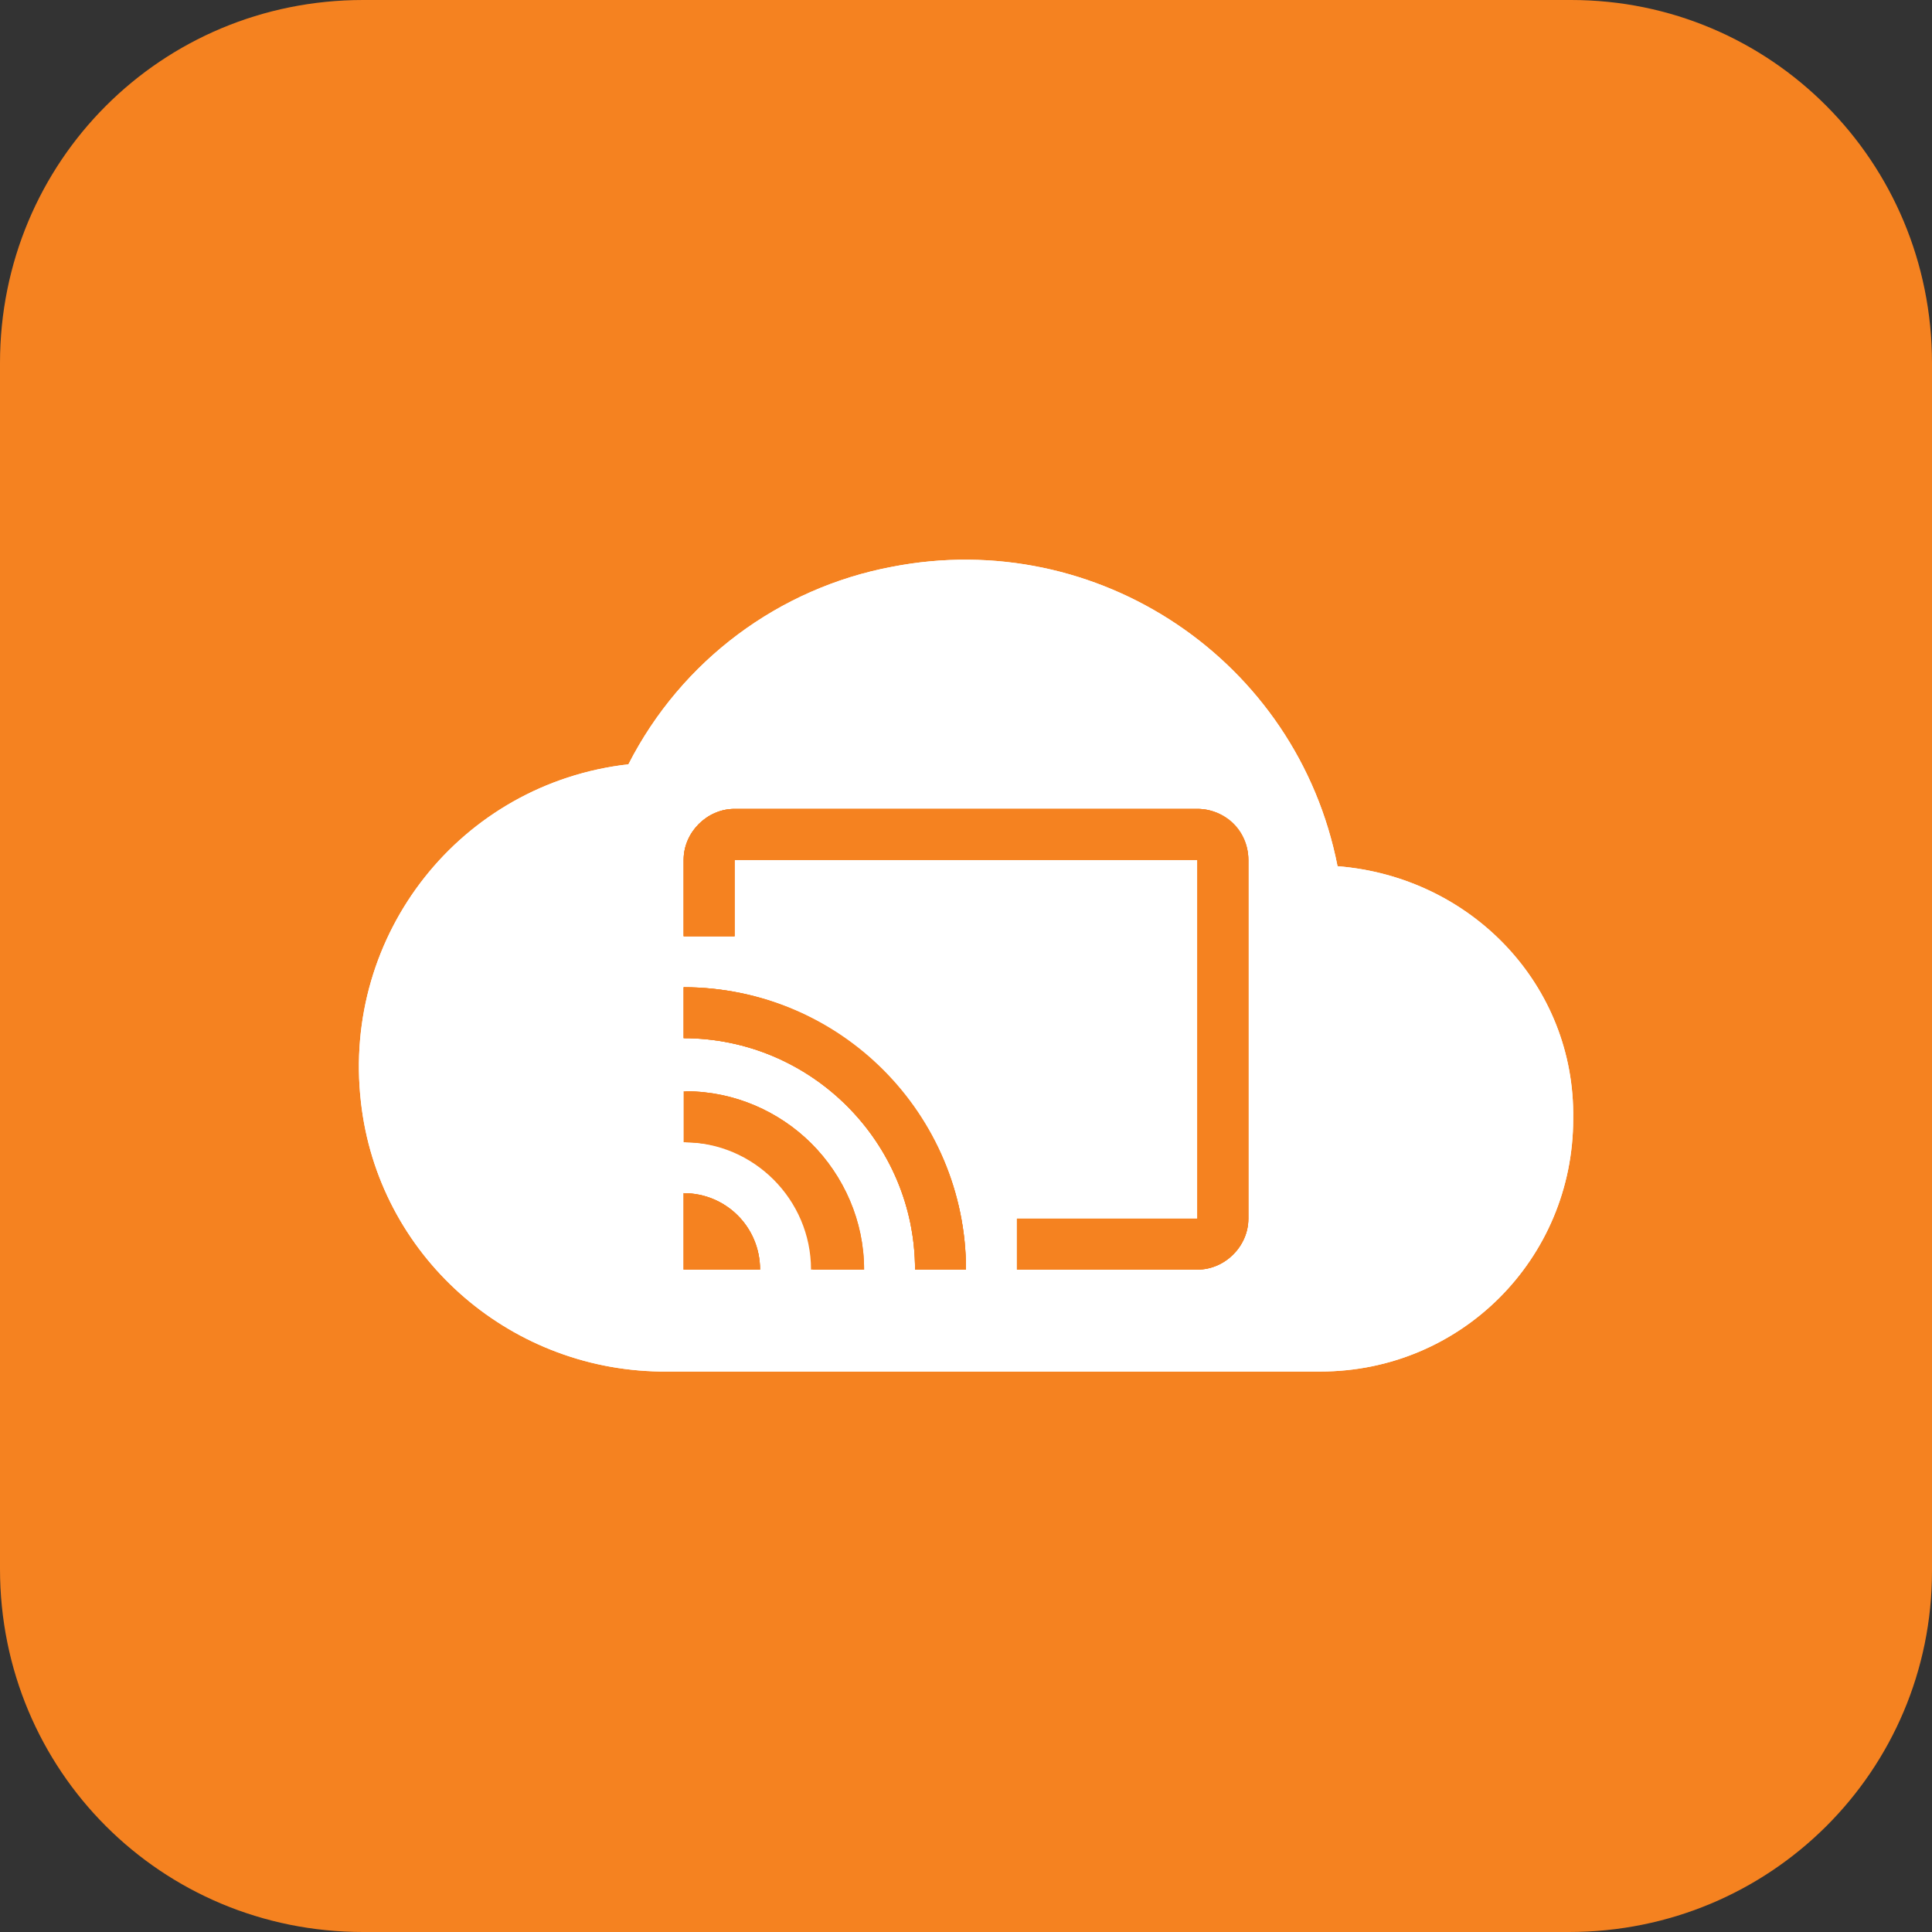
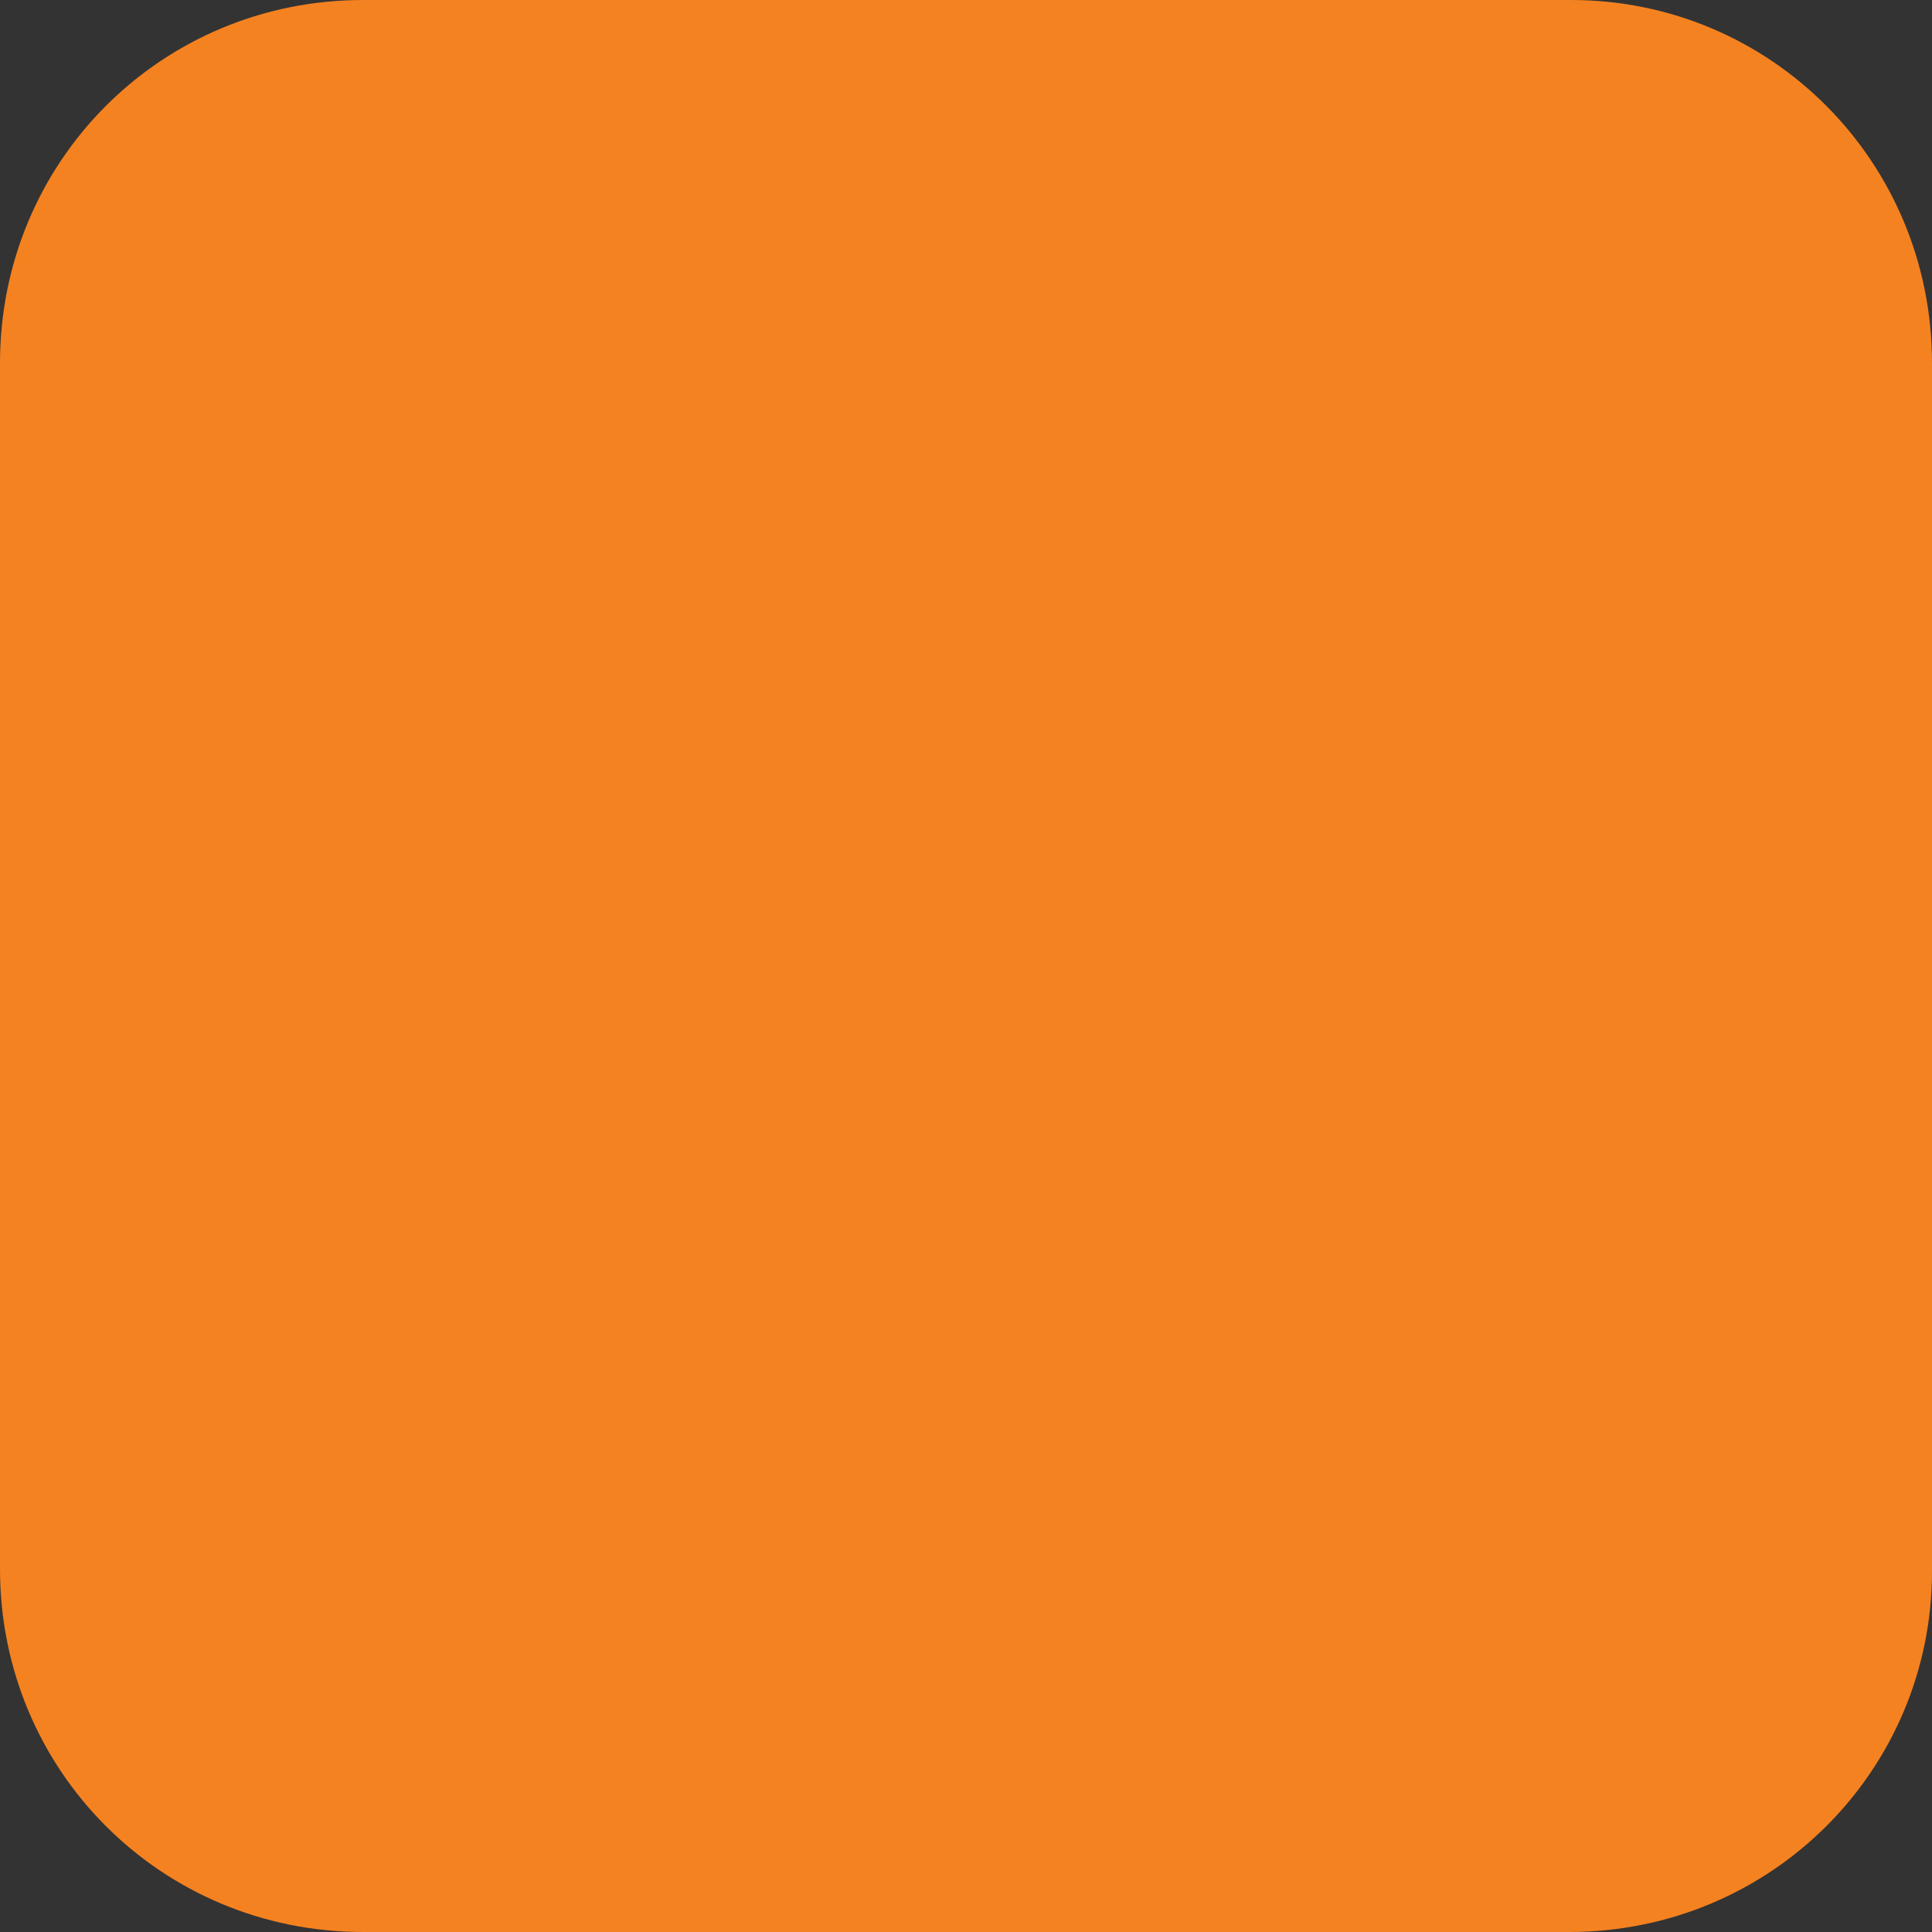
<svg xmlns="http://www.w3.org/2000/svg" version="1.1" id="Layer_2_00000111876277590117465640000018128772850951276429_" x="0px" y="0px" viewBox="0 0 91 91" style="enable-background:new 0 0 91 91;" xml:space="preserve">
  <rect x="0" y="0" width="91" height="91" fill="#333333" stroke="none" />
  <style type="text/css">
	.st0{fill:#F58220;}
	.st1{fill:#FFFFFF;}
</style>
  <g id="Group-11">
    <path id="Path" class="st0" d="M73.9,91H17.1C7.6,91,0,83.4,0,73.9V17.1C0,7.6,7.6,0,17.1,0H74c9.4,0,17,7.6,17,17.1V74   C91,83.4,83.4,91,73.9,91z" />
  </g>
  <g>
    <g id="baseline-cloud-24px" transform="translate(48)">
-       <path class="st1" d="M26.1,52.7c0,6.6-5.3,11.9-11.9,11.9h-31.1c-7.2-0.1-13.3-5.5-14.1-12.7c-0.9-7.9,4.7-15,12.6-15.9    c2.5-4.9,7.1-8.3,12.4-9.3c9.7-1.9,19.1,4.4,21,14.1C21.3,41.3,26.2,46.4,26.1,52.7z" />
-       <path class="st1" d="M26.1,52.7c0,6.6-5.3,11.9-11.9,11.9h-31.1c-7.2-0.1-13.3-5.5-14.1-12.7c-0.9-7.9,4.7-15,12.6-15.9    c2.5-4.9,7.1-8.3,12.4-9.3c9.7-1.9,19.1,4.4,21,14.1C21.3,41.3,26.2,46.4,26.1,52.7z" />
-     </g>
+       </g>
    <g id="baseline-cast-24px" transform="translate(0 120)">
      <path class="st0" d="M35.8-60.2h-3.6v-3.6C34.2-63.8,35.8-62.2,35.8-60.2z" />
-       <path class="st0" d="M40.7-60.2h-2.4c0-3.3-2.7-6-6-6v-2.4C36.9-68.6,40.7-64.8,40.7-60.2z" />
      <path class="st0" d="M45.5-60.2h-2.4c0-6-4.9-10.9-10.9-10.9v-2.4C39.5-73.5,45.5-67.5,45.5-60.2L45.5-60.2z" />
-       <path class="st0" d="M58.8-79.5v16.9c0,1.3-1.1,2.4-2.4,2.4h-8.5v-2.4h8.5v-16.9H34.6v3.6h-2.4v-3.6c0-1.3,1.1-2.4,2.4-2.4h21.8    C57.7-81.9,58.8-80.8,58.8-79.5z" />
      <path class="st0" d="M35.8-60.2h-3.6v-3.6C34.2-63.8,35.8-62.2,35.8-60.2z" />
-       <path class="st0" d="M40.7-60.2h-2.4c0-3.3-2.7-6-6-6v-2.4C36.9-68.6,40.7-64.8,40.7-60.2z" />
      <path class="st0" d="M45.5-60.2h-2.4c0-6-4.9-10.9-10.9-10.9v-2.4C39.5-73.5,45.5-67.5,45.5-60.2L45.5-60.2z" />
      <path class="st0" d="M58.8-79.5v16.9c0,1.3-1.1,2.4-2.4,2.4h-8.5v-2.4h8.5v-16.9H34.6v3.6h-2.4v-3.6c0-1.3,1.1-2.4,2.4-2.4h21.8    C57.7-81.9,58.8-80.8,58.8-79.5z" />
      <path id="Path_1380" class="st0" d="M32.2-73.5v2.4c6,0,10.9,4.9,10.9,10.9h2.4C45.5-67.5,39.6-73.5,32.2-73.5L32.2-73.5z     M32.2-68.6v2.4c3.3,0,6,2.7,6,6h2.4C40.7-64.9,36.9-68.6,32.2-68.6z M32.2-63.8v3.6h3.6C35.8-62.2,34.2-63.8,32.2-63.8z     M56.4-81.9H34.6c-1.3,0-2.4,1.1-2.4,2.4v3.6h2.4v-3.6h21.8v16.9h-8.5v2.4h8.5c1.3,0,2.4-1.1,2.4-2.4v-16.9    C58.8-80.9,57.7-81.9,56.4-81.9z" />
    </g>
  </g>
</svg>